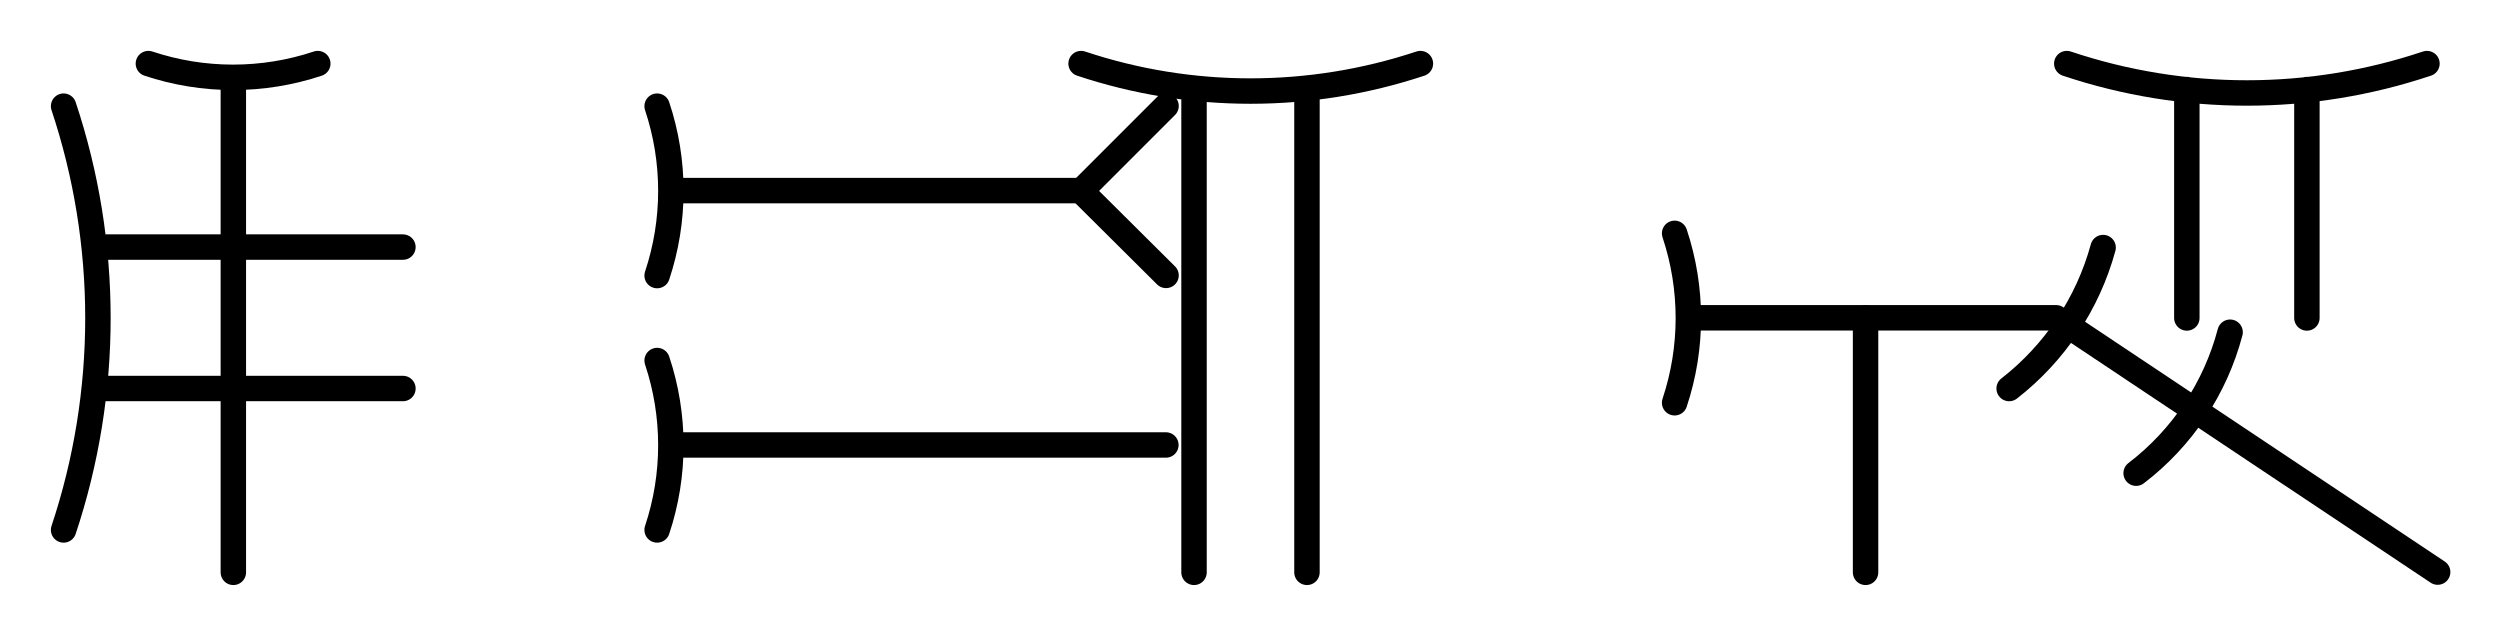
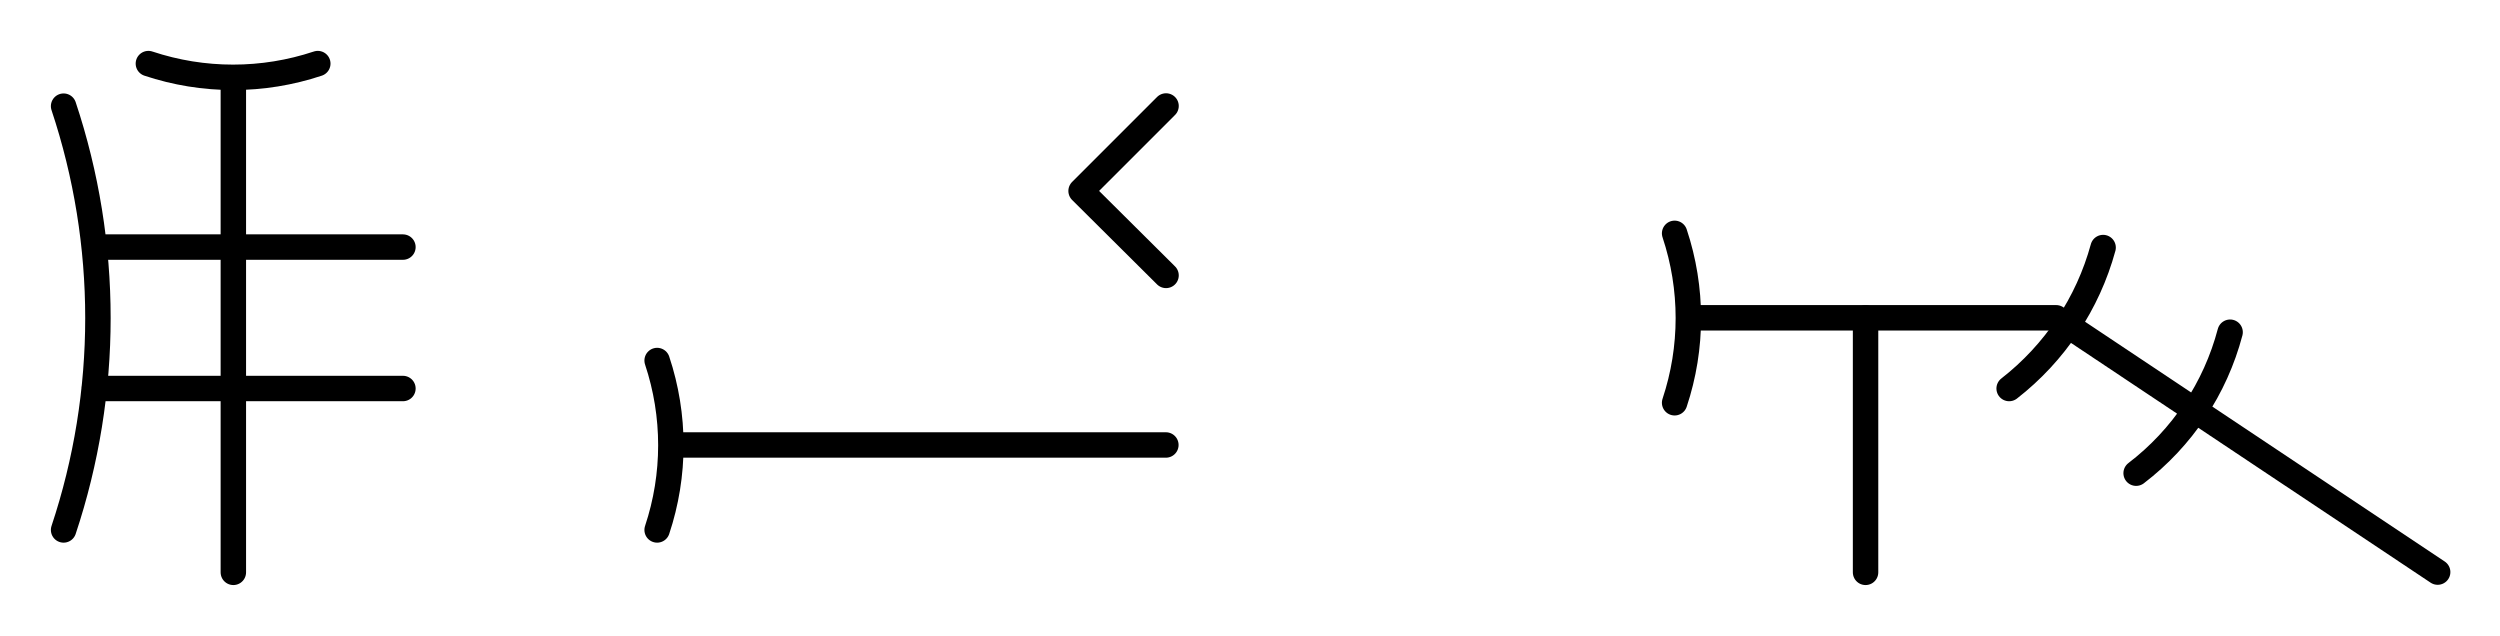
<svg xmlns="http://www.w3.org/2000/svg" width="1258pt" height="320pt" viewBox="0 0 1258 320" version="1.1">
  <g id="surface100">
    <path style="fill:none;stroke-width:0.05;stroke-linecap:round;stroke-linejoin:round;stroke:rgb(0%,0%,0%);stroke-opacity:1;stroke-miterlimit:10;" d="M 0.333 0 C 0.225 0.036 0.108 0.036 0 0 M 0.167 0.027 L 0.167 1 " transform="matrix(256,0,0,256,74.667,32)" />
    <path style="fill:none;stroke-width:0.05;stroke-linecap:round;stroke-linejoin:round;stroke:rgb(0%,0%,0%);stroke-opacity:1;stroke-miterlimit:10;" d="M 0.833 0 C 0.563 0.09 0.27 0.09 -0 0 M 0.278 0.06 L 0.278 0.667 M 0.556 0.06 L 0.556 0.667 " transform="matrix(0,-256,256,0,32,266.667)" />
-     <path style="fill:none;stroke-width:0.05;stroke-linecap:round;stroke-linejoin:round;stroke:rgb(0%,0%,0%);stroke-opacity:1;stroke-miterlimit:10;" d="M 0.333 0 C 0.225 0.036 0.108 0.036 -0 0 M 0.167 0.027 L 0.167 0.833 " transform="matrix(0,-256,256,0,330.667,138.667)" />
    <path style="fill:none;stroke-width:0.05;stroke-linecap:round;stroke-linejoin:round;stroke:rgb(0%,0%,0%);stroke-opacity:1;stroke-miterlimit:10;" d="M 0.167 -0 L 0 0.167 L 0.167 0.333 " transform="matrix(256,0,0,256,544,53.333)" />
    <path style="fill:none;stroke-width:0.05;stroke-linecap:round;stroke-linejoin:round;stroke:rgb(0%,0%,0%);stroke-opacity:1;stroke-miterlimit:10;" d="M 0.333 0 C 0.225 0.036 0.108 0.036 -0 0 M 0.167 0.027 L 0.167 1 " transform="matrix(0,-256,256,0,330.667,266.667)" />
-     <path style="fill:none;stroke-width:0.05;stroke-linecap:round;stroke-linejoin:round;stroke:rgb(0%,0%,0%);stroke-opacity:1;stroke-miterlimit:10;" d="M 0.667 0 C 0.45 0.072 0.216 0.072 0 0 M 0.222 0.048 L 0.222 1 M 0.444 0.048 L 0.444 1 " transform="matrix(256,0,0,256,544,32)" />
    <path style="fill:none;stroke-width:0.05;stroke-linecap:round;stroke-linejoin:round;stroke:rgb(0%,0%,0%);stroke-opacity:1;stroke-miterlimit:10;" d="M 0.333 0 C 0.225 0.036 0.108 0.036 -0 0 M 0.167 0.027 L 0.167 0.75 " transform="matrix(0,-256,256,0,842.667,202.667)" />
    <path style="fill:none;stroke-width:0.05;stroke-linecap:round;stroke-linejoin:round;stroke:rgb(0%,0%,0%);stroke-opacity:1;stroke-miterlimit:10;" d="M 0.167 -0 L 0.167 0.5 " transform="matrix(256,0,0,256,896,160)" />
-     <path style="fill:none;stroke-width:0.05;stroke-linecap:round;stroke-linejoin:round;stroke:rgb(0%,0%,0%);stroke-opacity:1;stroke-miterlimit:10;" d="M 0.708 0 C 0.478 0.077 0.23 0.077 0 0 M 0.236 0.051 L 0.236 0.5 M 0.472 0.051 L 0.472 0.5 " transform="matrix(256,0,0,256,1040,32)" />
    <path style="fill:none;stroke-width:0.05;stroke-linecap:round;stroke-linejoin:round;stroke:rgb(0%,0%,0%);stroke-opacity:1;stroke-miterlimit:10;" d="M 0.333 -0 C 0.225 0.036 0.108 0.036 0 0 M 0.333 0.3 C 0.225 0.337 0.108 0.337 -0 0.3 M 0.167 0.027 L 0.167 0.901 " transform="matrix(142.003,-213.005,213.005,142.003,1010.999,195.501)" />
  </g>
</svg>